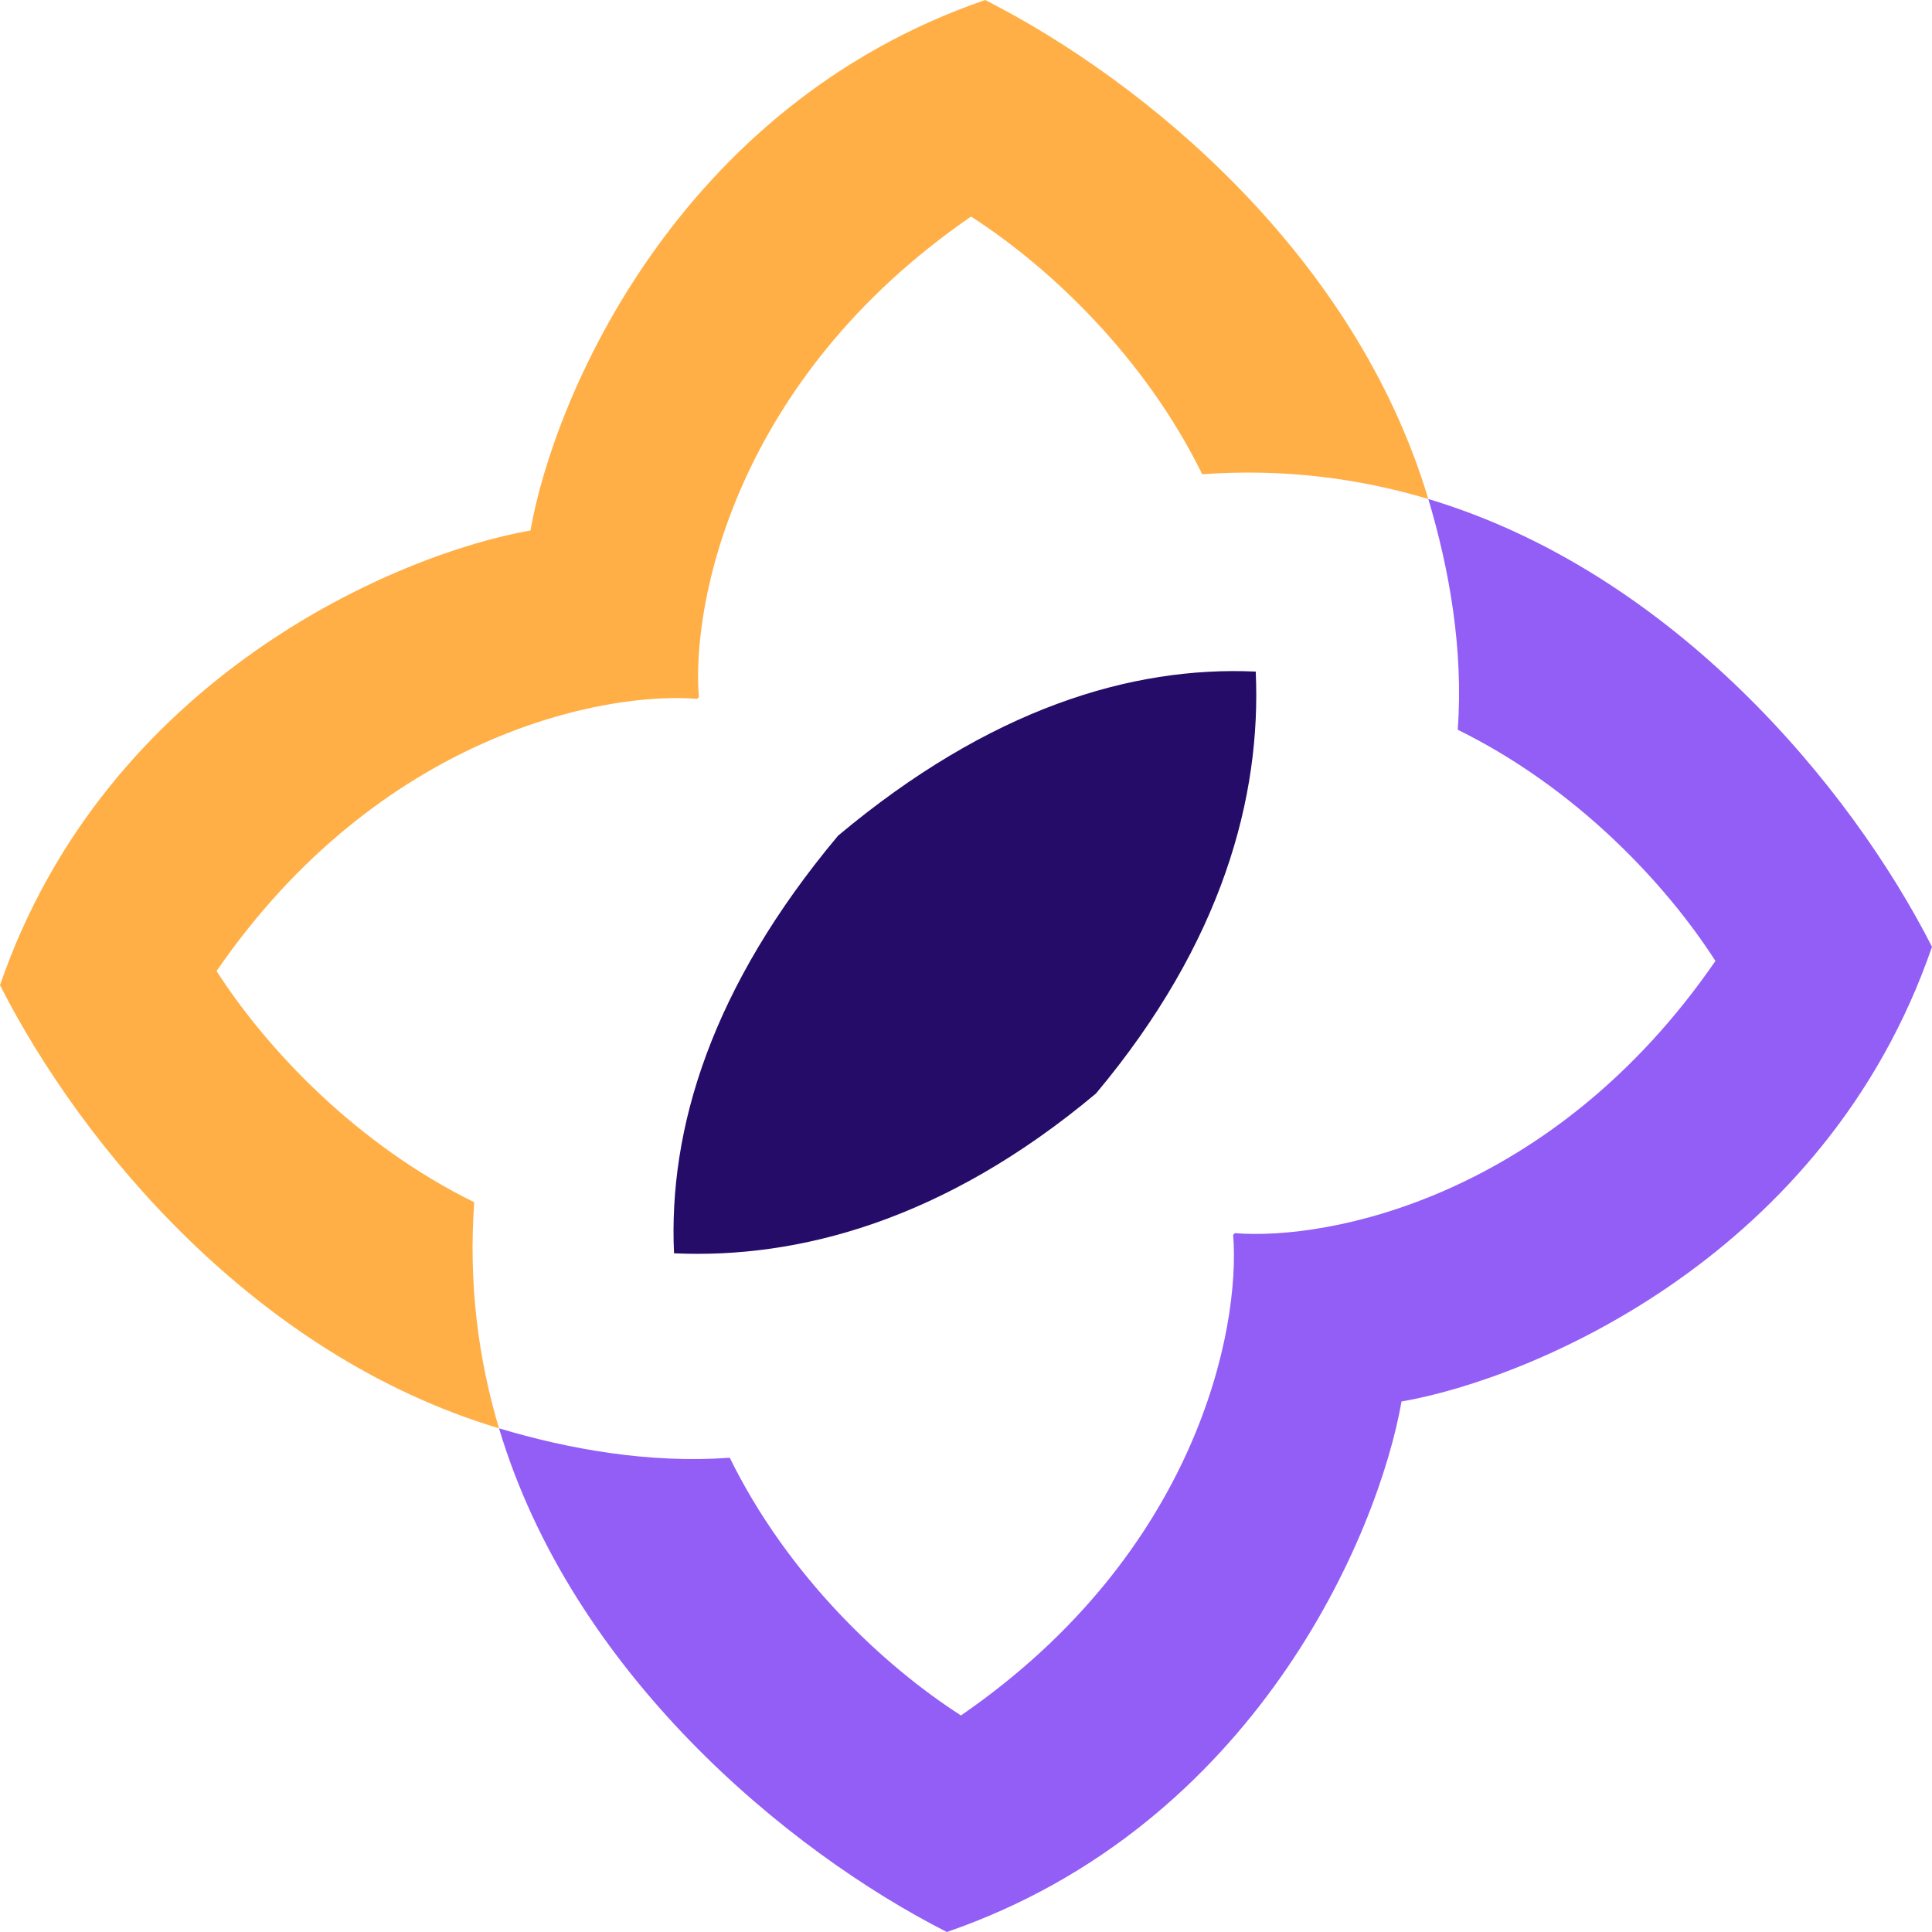
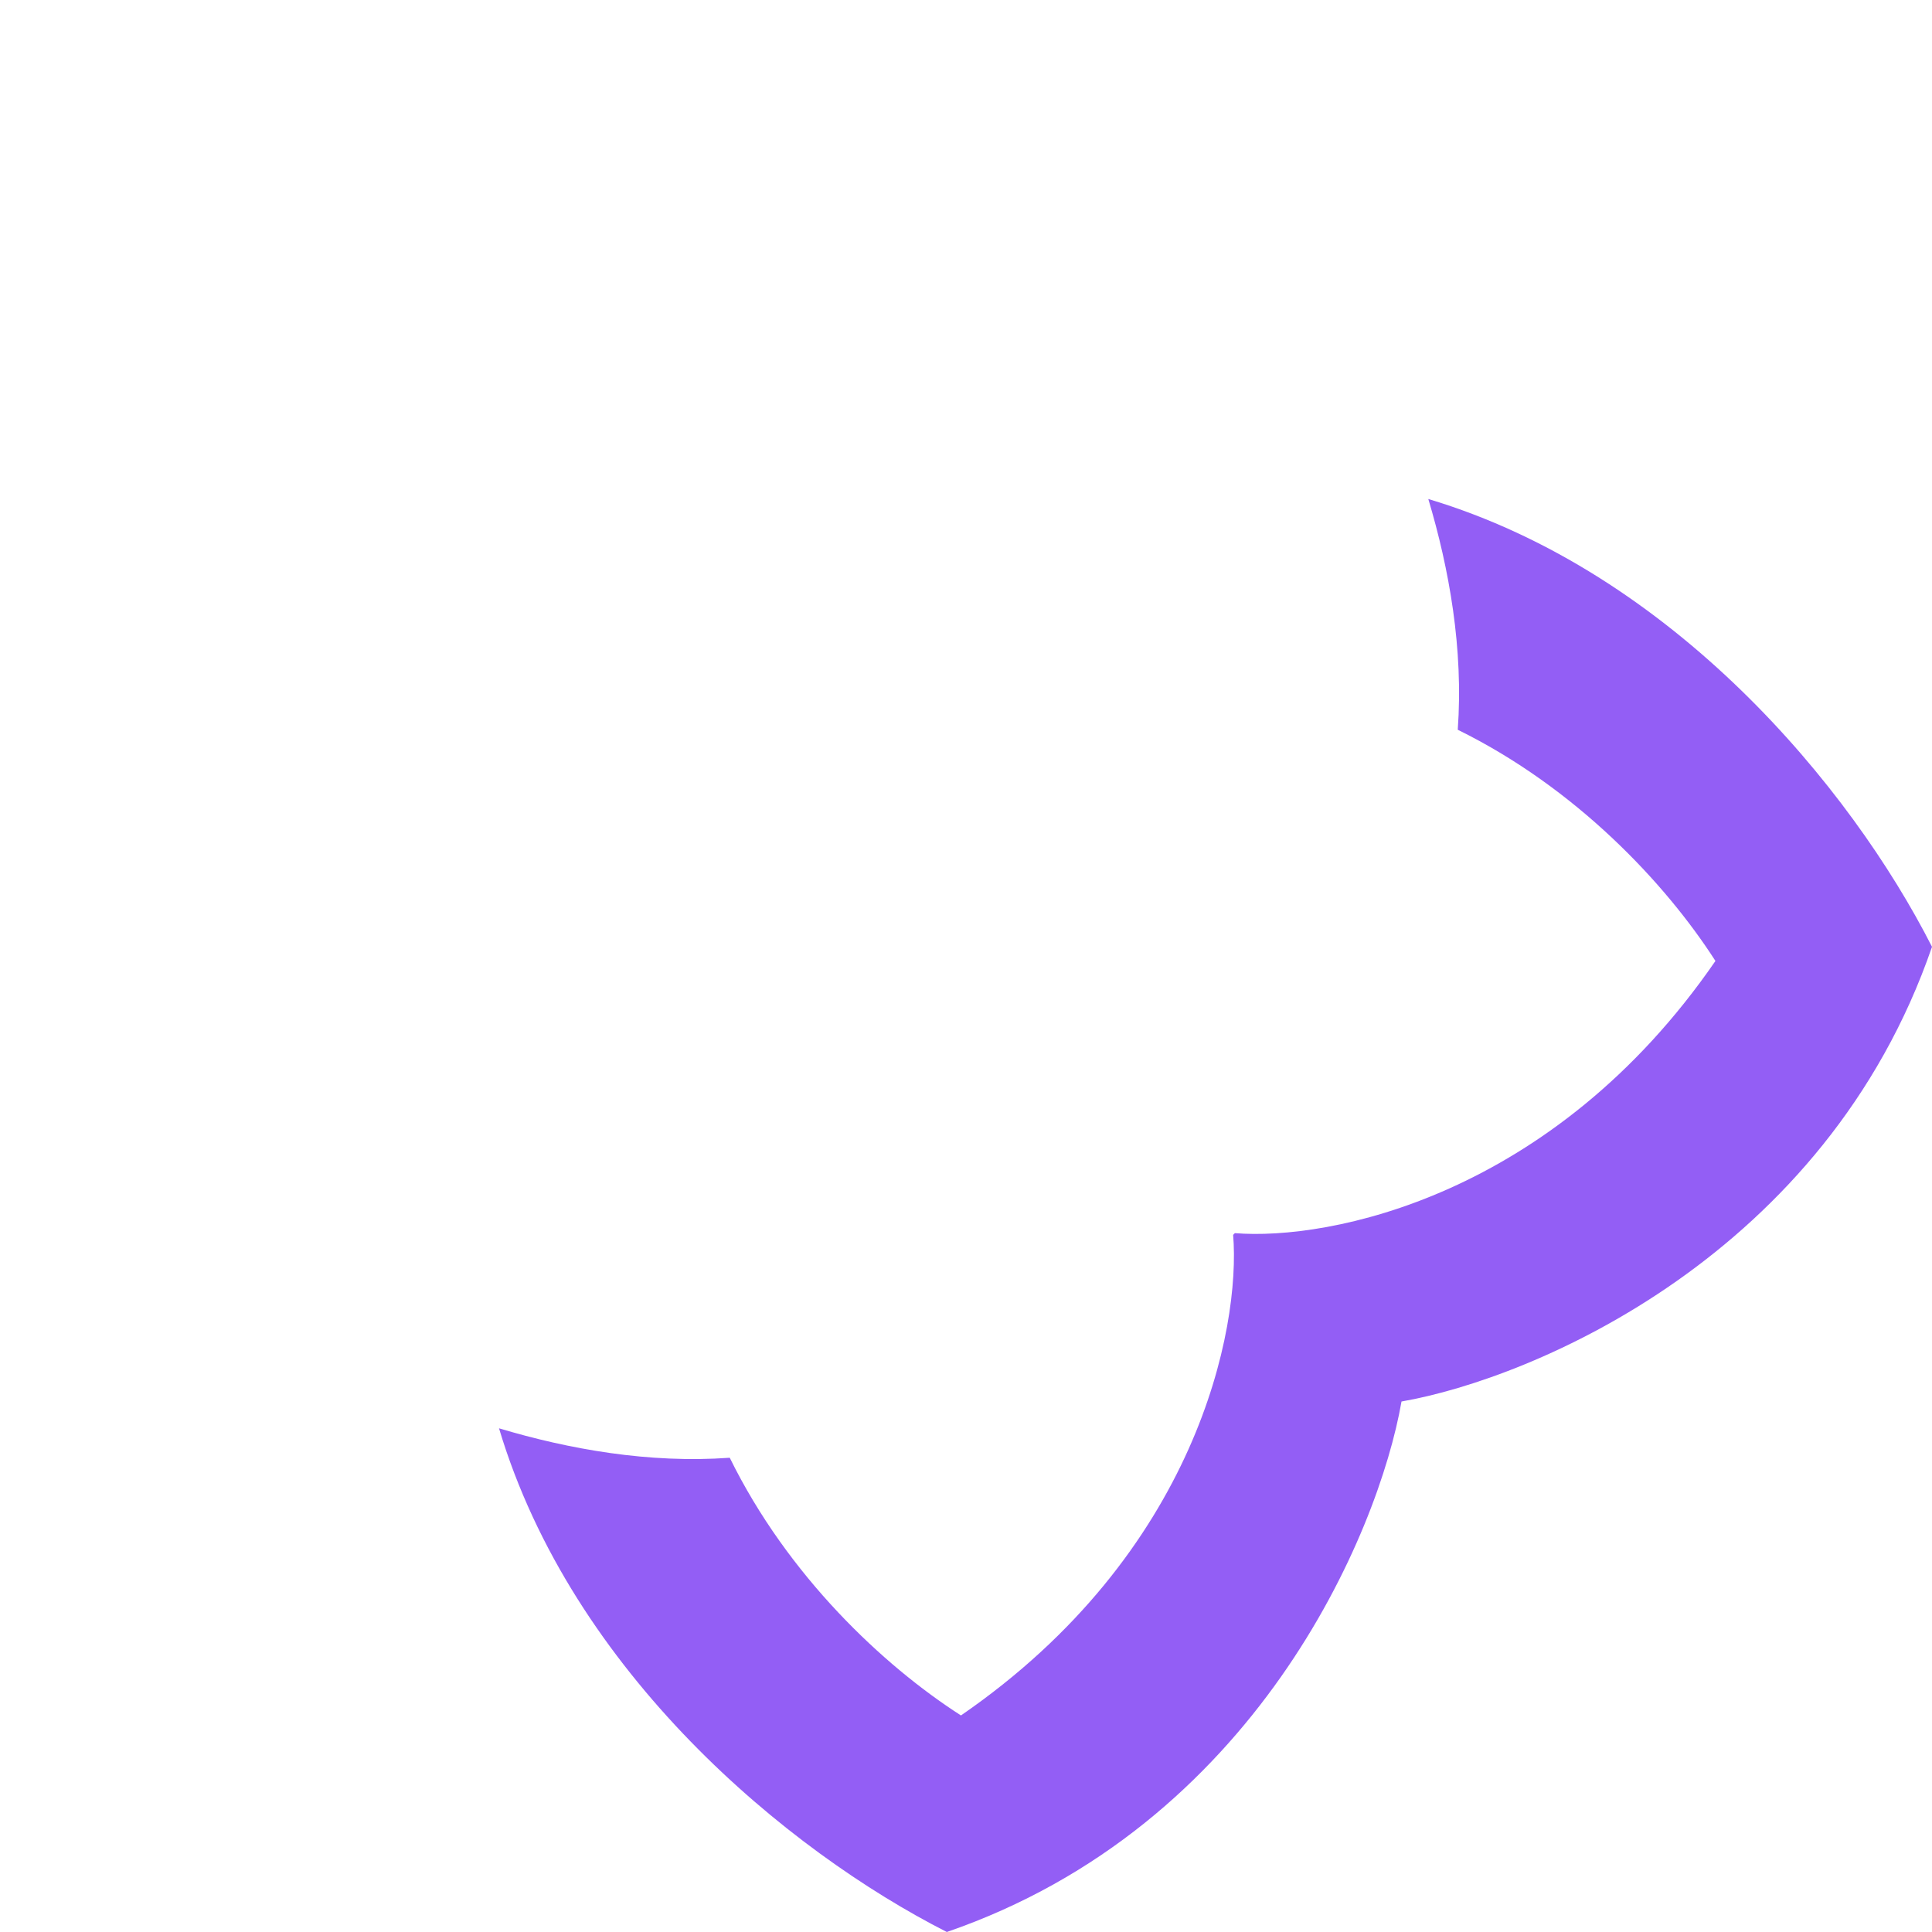
<svg xmlns="http://www.w3.org/2000/svg" width="207" height="207" viewBox="0 0 207 207" fill="none">
-   <path d="M23.203 104.04C28.563 112.386 38.164 122.597 50.812 128.812C50.187 137.467 51.227 145.559 53.465 153.033C27.312 145.202 8.719 122.703 0 105.555C11.367 72.535 42.628 59.319 56.837 56.837C59.319 42.628 72.535 11.367 105.555 0C122.704 8.719 145.202 27.312 153.033 53.465C145.559 51.227 137.467 50.187 128.812 50.812C122.597 38.164 112.386 28.563 104.04 23.203C78.74 40.618 74.06 64.654 74.878 74.7L74.78 74.779L74.7 74.878C64.654 74.06 40.618 78.74 23.203 104.04Z" fill="#FFAF46" />
  <path d="M153.033 53.465C179.186 61.296 198.281 84.296 207 101.445C195.632 134.465 164.372 147.681 150.162 150.162C147.681 164.372 134.465 195.633 101.445 207C84.296 198.281 61.296 179.186 53.465 153.033C60.94 155.271 69.533 156.813 78.188 156.188C84.403 168.836 94.614 178.437 102.96 183.797C128.26 166.382 132.94 142.346 132.122 132.3L132.22 132.22L132.3 132.122C142.346 132.94 166.382 128.26 183.797 102.96C178.437 94.615 168.836 84.403 156.188 78.188C156.813 69.533 155.271 60.939 153.033 53.465Z" fill="#935EF5" />
-   <path d="M89.796 89.535C106.028 75.939 121.202 71.345 134.543 71.955C135.153 85.296 131.02 100.931 117.424 117.163C101.192 130.76 85.557 134.892 72.216 134.282C71.606 120.941 76.2 105.767 89.796 89.535Z" fill="#250C68" />
</svg>